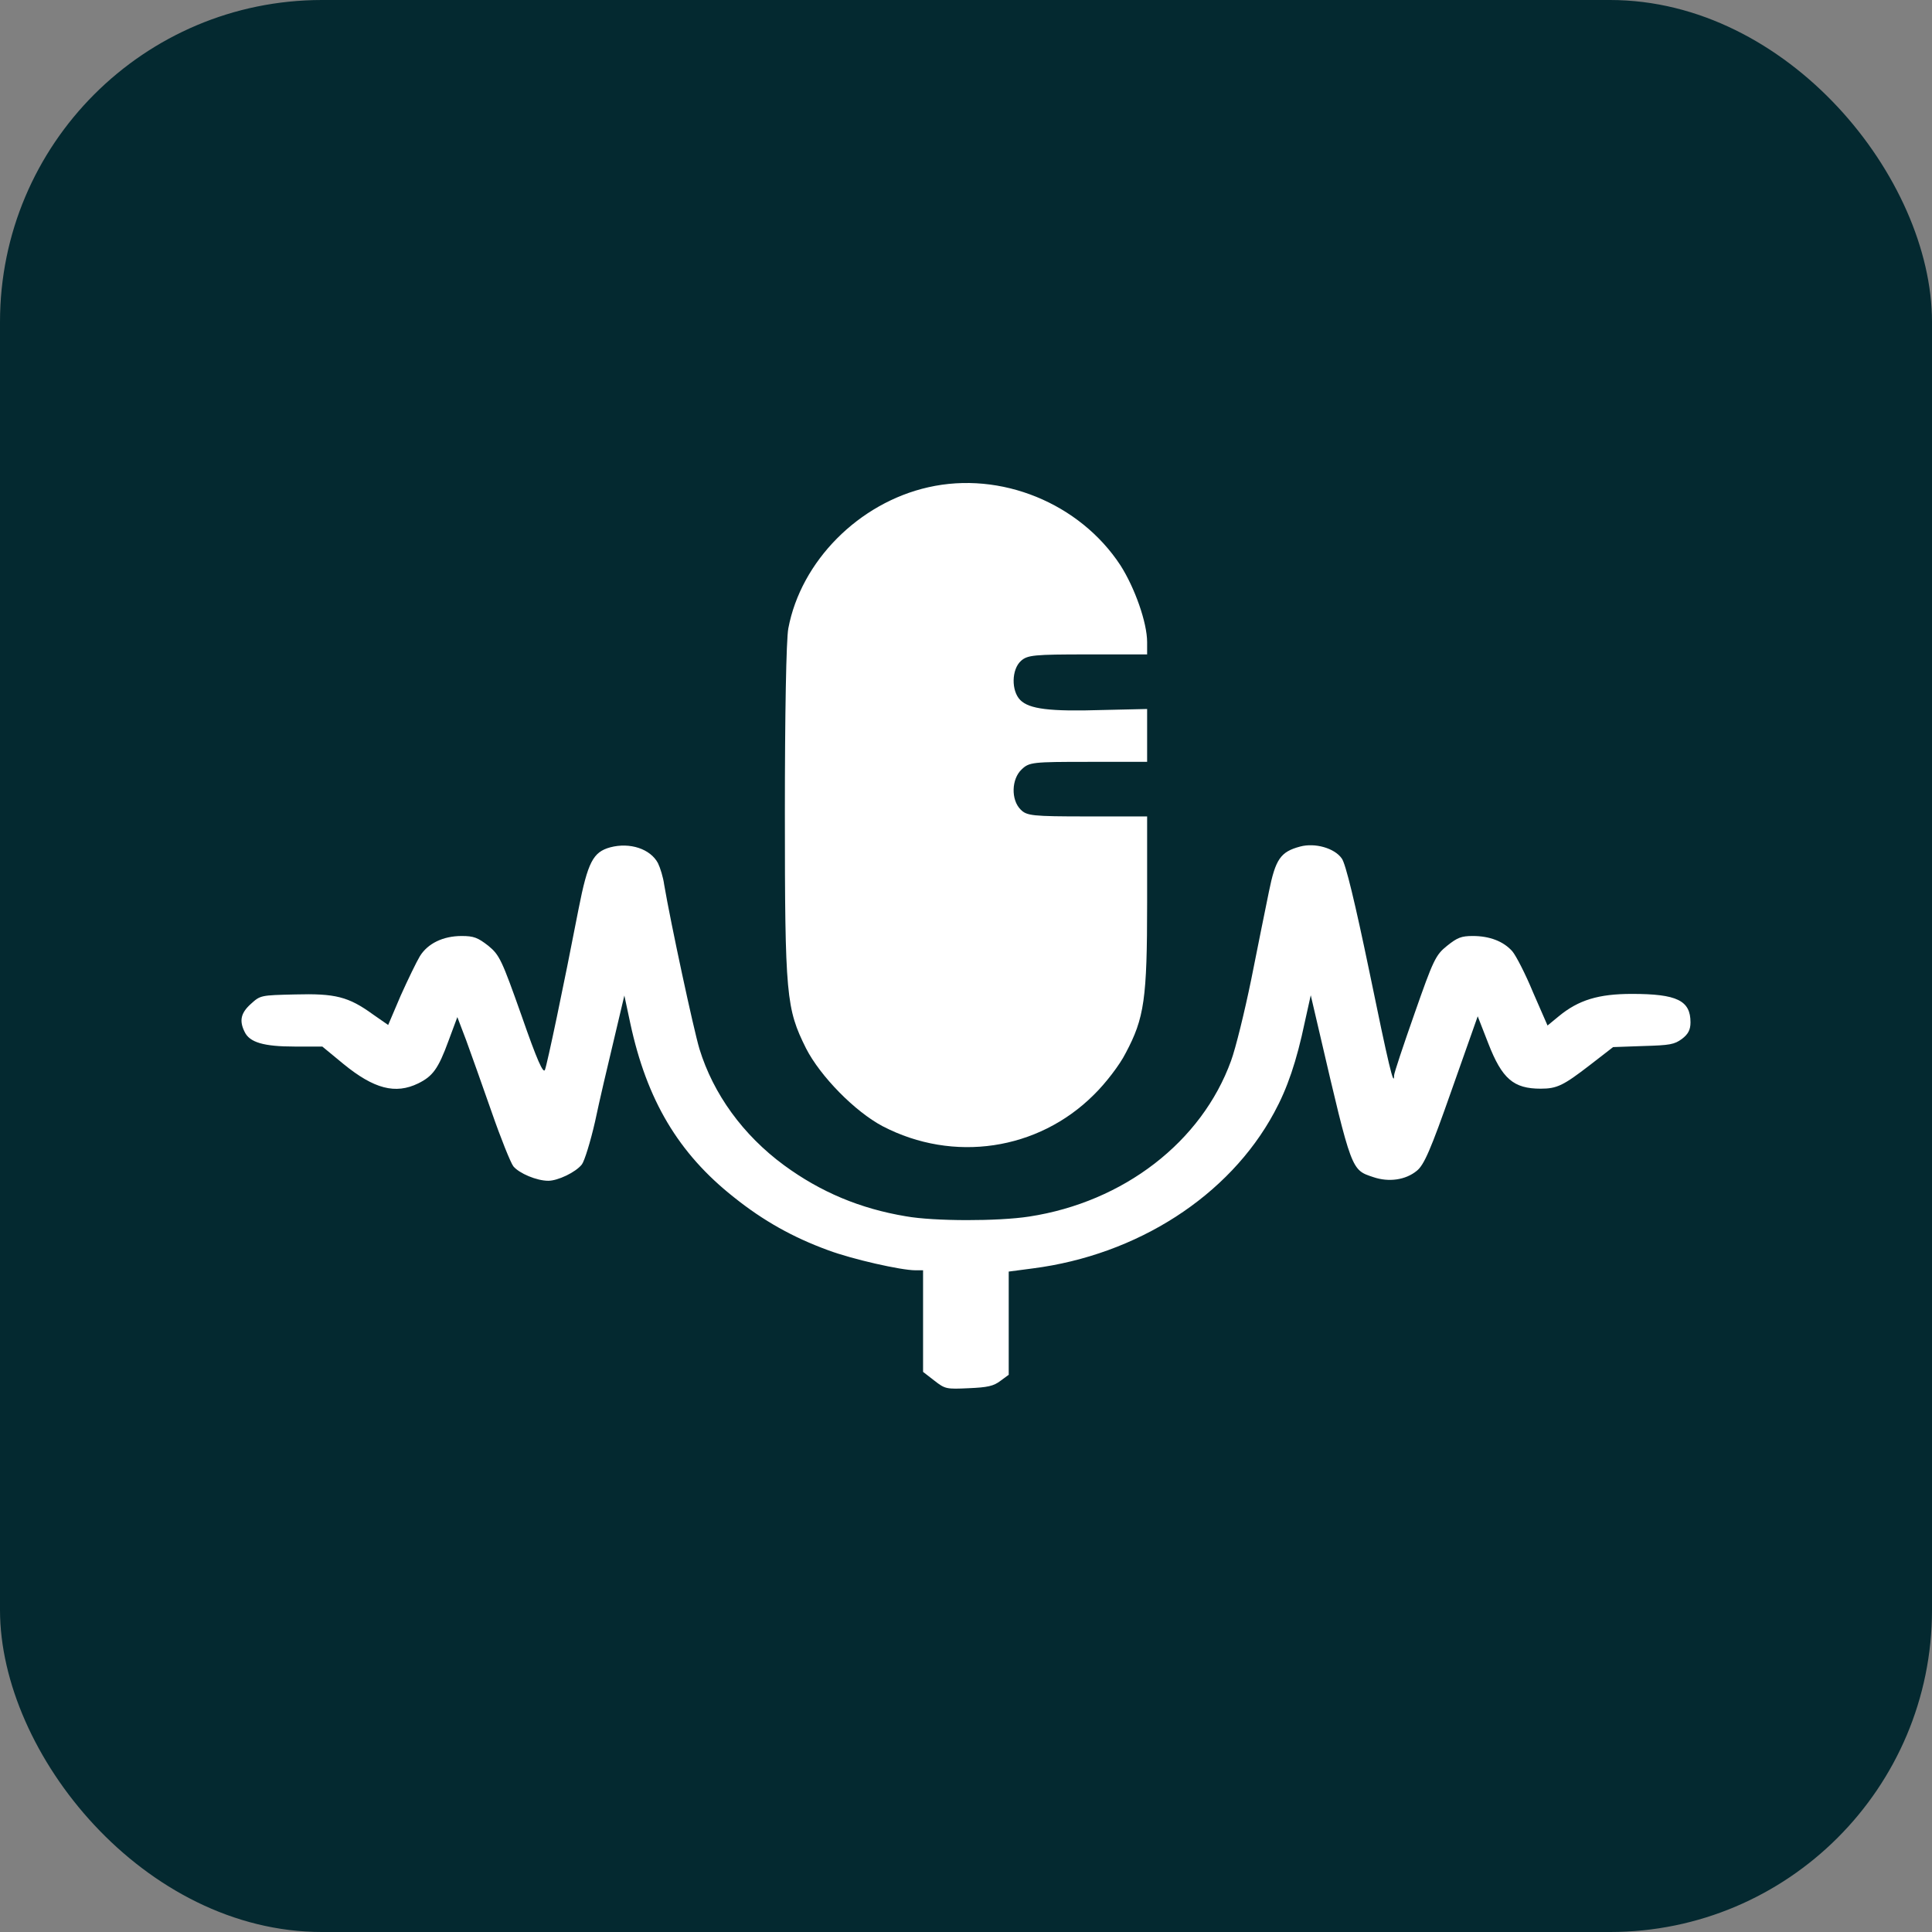
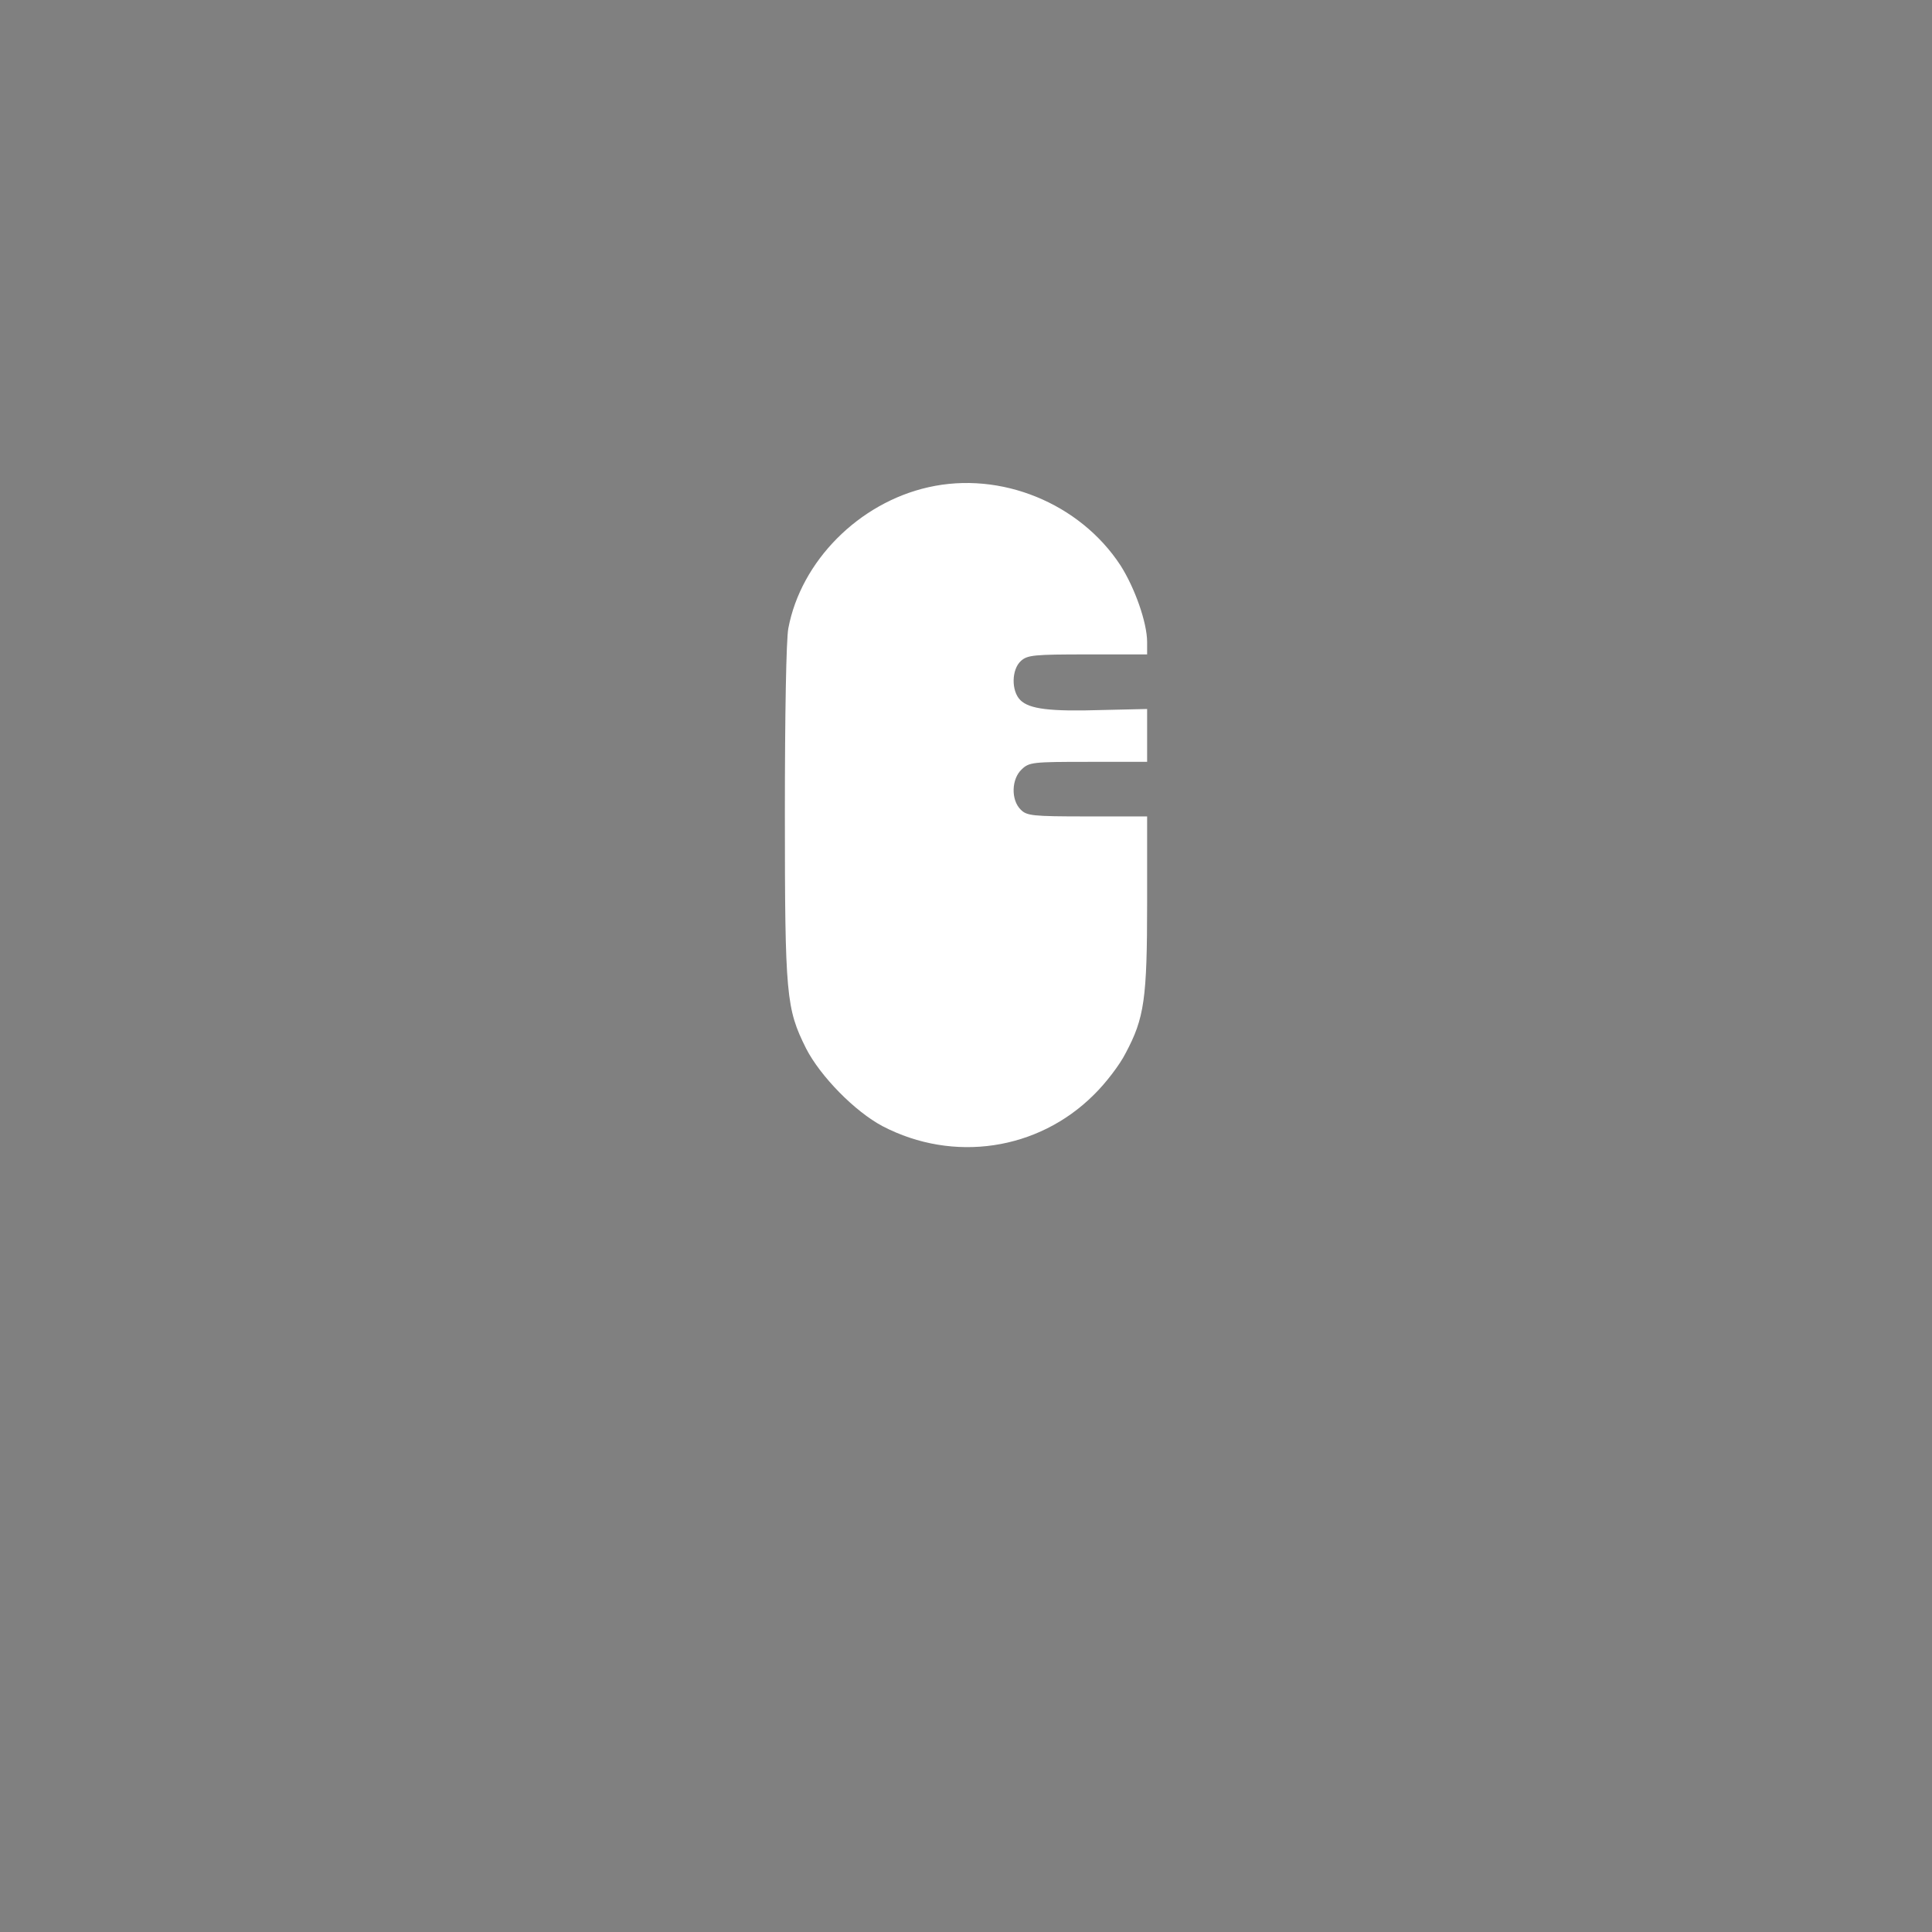
<svg xmlns="http://www.w3.org/2000/svg" width="36" height="36" viewBox="0 0 36 36" fill="none">
  <rect x="0" y="0" width="36" height="36" fill="#808080" stroke="none" />
-   <rect width="36" height="36" rx="6" fill="#042930" />
  <path d="M17.299 9.079C16 9.371 14.924 10.458 14.689 11.71C14.65 11.914 14.625 13.312 14.625 15.143C14.625 18.569 14.65 18.792 15.02 19.536C15.287 20.057 15.93 20.712 16.446 20.985C17.764 21.672 19.344 21.436 20.382 20.4C20.598 20.19 20.866 19.841 20.974 19.625C21.324 18.97 21.375 18.614 21.375 16.815V15.213H20.261C19.229 15.213 19.134 15.2 19.019 15.086C18.834 14.902 18.847 14.514 19.038 14.336C19.178 14.202 19.242 14.196 20.28 14.196H21.375V13.7V13.211L20.541 13.23C19.554 13.261 19.178 13.211 19.012 13.045C18.841 12.874 18.847 12.473 19.025 12.314C19.146 12.206 19.267 12.194 20.267 12.194H21.375V11.965C21.375 11.602 21.146 10.954 20.878 10.534C20.12 9.377 18.649 8.773 17.299 9.079Z" fill="white" />
-   <path d="M11.37 15.789C11.051 15.877 10.953 16.063 10.781 16.936C10.498 18.398 10.198 19.82 10.155 19.933C10.124 20.016 10.007 19.756 9.719 18.927C9.351 17.888 9.308 17.794 9.099 17.623C8.903 17.471 8.829 17.441 8.602 17.441C8.258 17.441 7.97 17.579 7.823 17.819C7.761 17.922 7.602 18.25 7.467 18.55L7.233 19.099L6.951 18.903C6.491 18.569 6.245 18.51 5.497 18.53C4.858 18.545 4.852 18.545 4.674 18.707C4.49 18.873 4.453 19.016 4.558 19.227C4.65 19.423 4.913 19.501 5.49 19.501H6.006L6.399 19.825C6.969 20.291 7.368 20.394 7.792 20.188C8.062 20.055 8.166 19.918 8.356 19.398L8.522 18.952L8.688 19.388C8.774 19.624 8.989 20.227 9.16 20.717C9.332 21.213 9.516 21.669 9.566 21.733C9.676 21.865 10.001 22.002 10.216 22.002C10.394 22.002 10.726 21.845 10.842 21.698C10.891 21.634 11.002 21.276 11.088 20.899C11.167 20.521 11.327 19.84 11.437 19.383L11.634 18.55L11.744 19.065C12.051 20.497 12.64 21.492 13.678 22.311C14.224 22.748 14.776 23.057 15.433 23.297C15.881 23.464 16.789 23.67 17.059 23.67H17.2V24.616V25.563L17.409 25.725C17.611 25.882 17.63 25.887 18.053 25.867C18.403 25.852 18.514 25.828 18.642 25.73L18.796 25.617V24.655V23.694L19.244 23.635C21.189 23.385 22.902 22.287 23.742 20.732C23.988 20.281 24.16 19.776 24.313 19.045L24.424 18.545L24.59 19.256C25.191 21.84 25.179 21.796 25.59 21.934C25.878 22.032 26.191 21.988 26.4 21.816C26.535 21.708 26.658 21.428 27.05 20.31L27.535 18.937L27.732 19.442C27.989 20.104 28.204 20.286 28.708 20.286C29.014 20.286 29.131 20.227 29.628 19.844L30.058 19.511L30.622 19.491C31.119 19.477 31.199 19.462 31.34 19.359C31.457 19.271 31.5 19.187 31.5 19.05C31.5 18.643 31.248 18.52 30.408 18.52C29.788 18.52 29.413 18.633 29.045 18.937L28.836 19.109L28.566 18.491C28.425 18.148 28.247 17.804 28.18 17.726C28.014 17.539 27.756 17.441 27.443 17.441C27.229 17.441 27.155 17.471 26.965 17.623C26.75 17.794 26.707 17.888 26.357 18.888C26.148 19.482 25.977 19.996 25.977 20.036C25.977 20.281 25.872 19.835 25.516 18.103C25.252 16.833 25.074 16.088 25.001 15.995C24.866 15.803 24.503 15.7 24.227 15.774C23.859 15.872 23.767 16.009 23.644 16.617C23.583 16.922 23.43 17.662 23.313 18.26C23.19 18.859 23.024 19.535 22.939 19.766C22.392 21.276 20.938 22.399 19.176 22.669C18.599 22.758 17.409 22.758 16.881 22.664C16.028 22.522 15.292 22.213 14.61 21.713C13.843 21.149 13.291 20.384 13.033 19.545C12.923 19.177 12.499 17.206 12.376 16.485C12.358 16.348 12.303 16.171 12.26 16.083C12.119 15.818 11.738 15.691 11.37 15.789Z" fill="white" />
</svg>